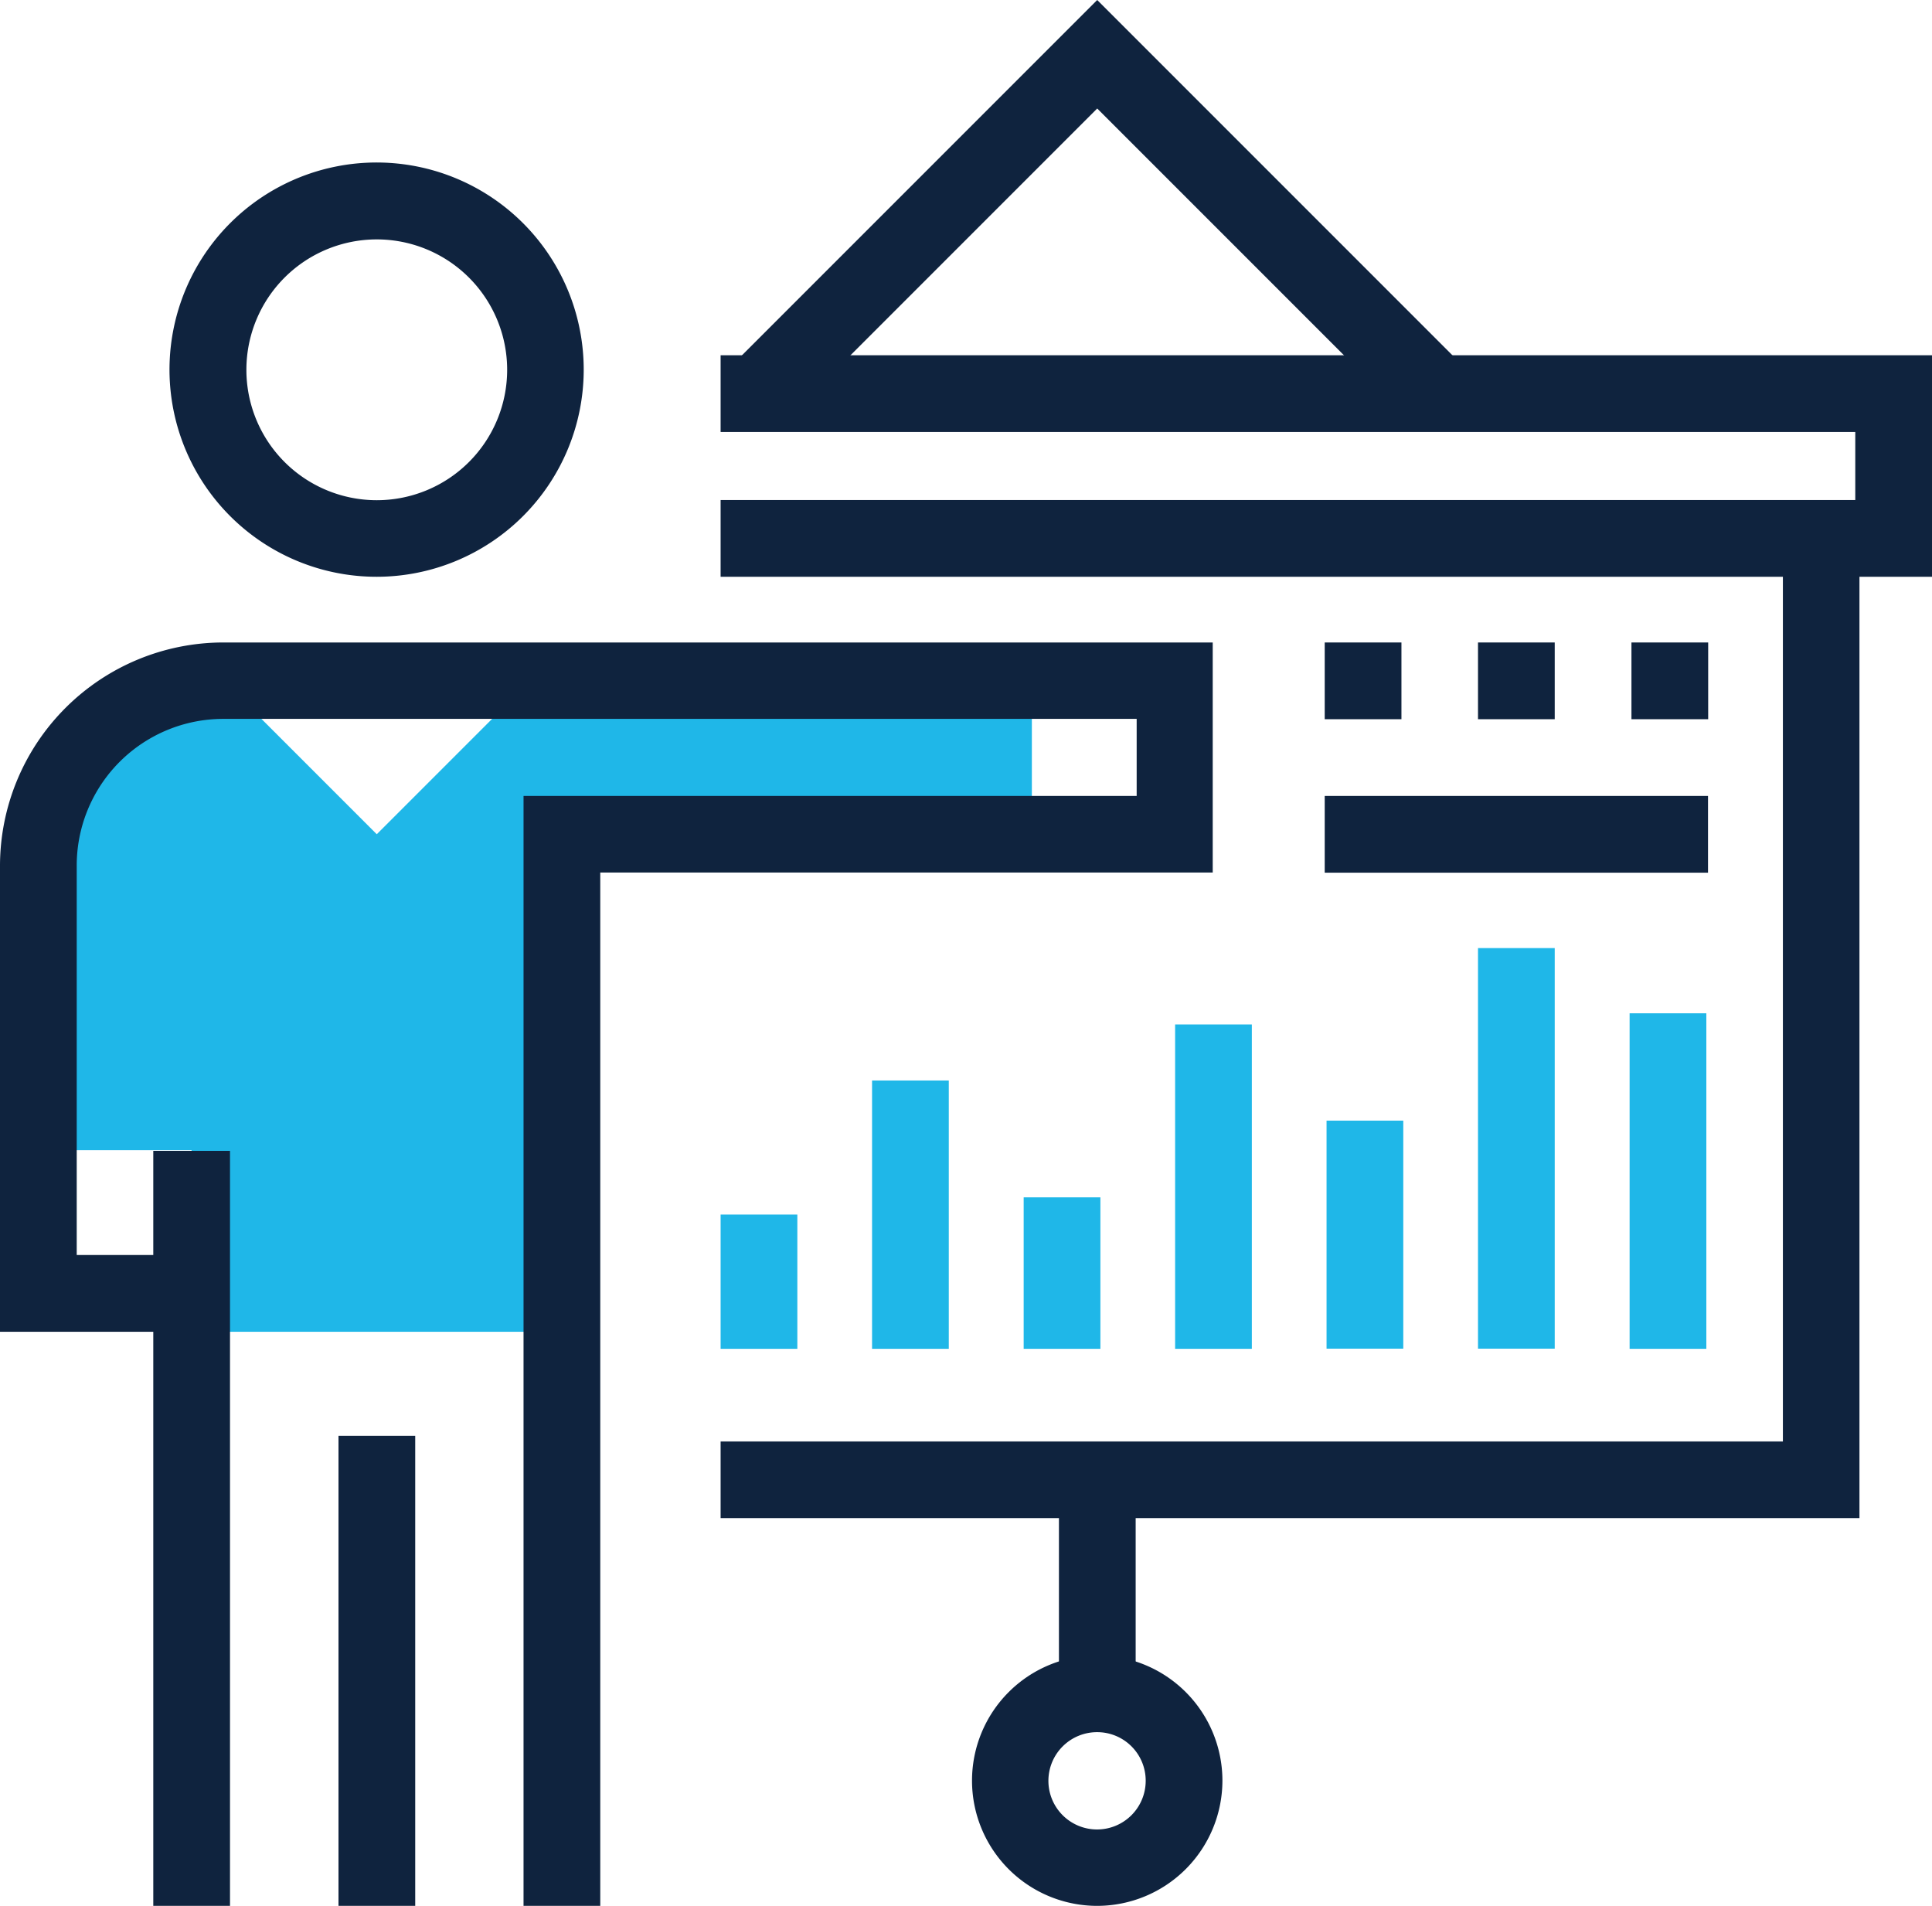
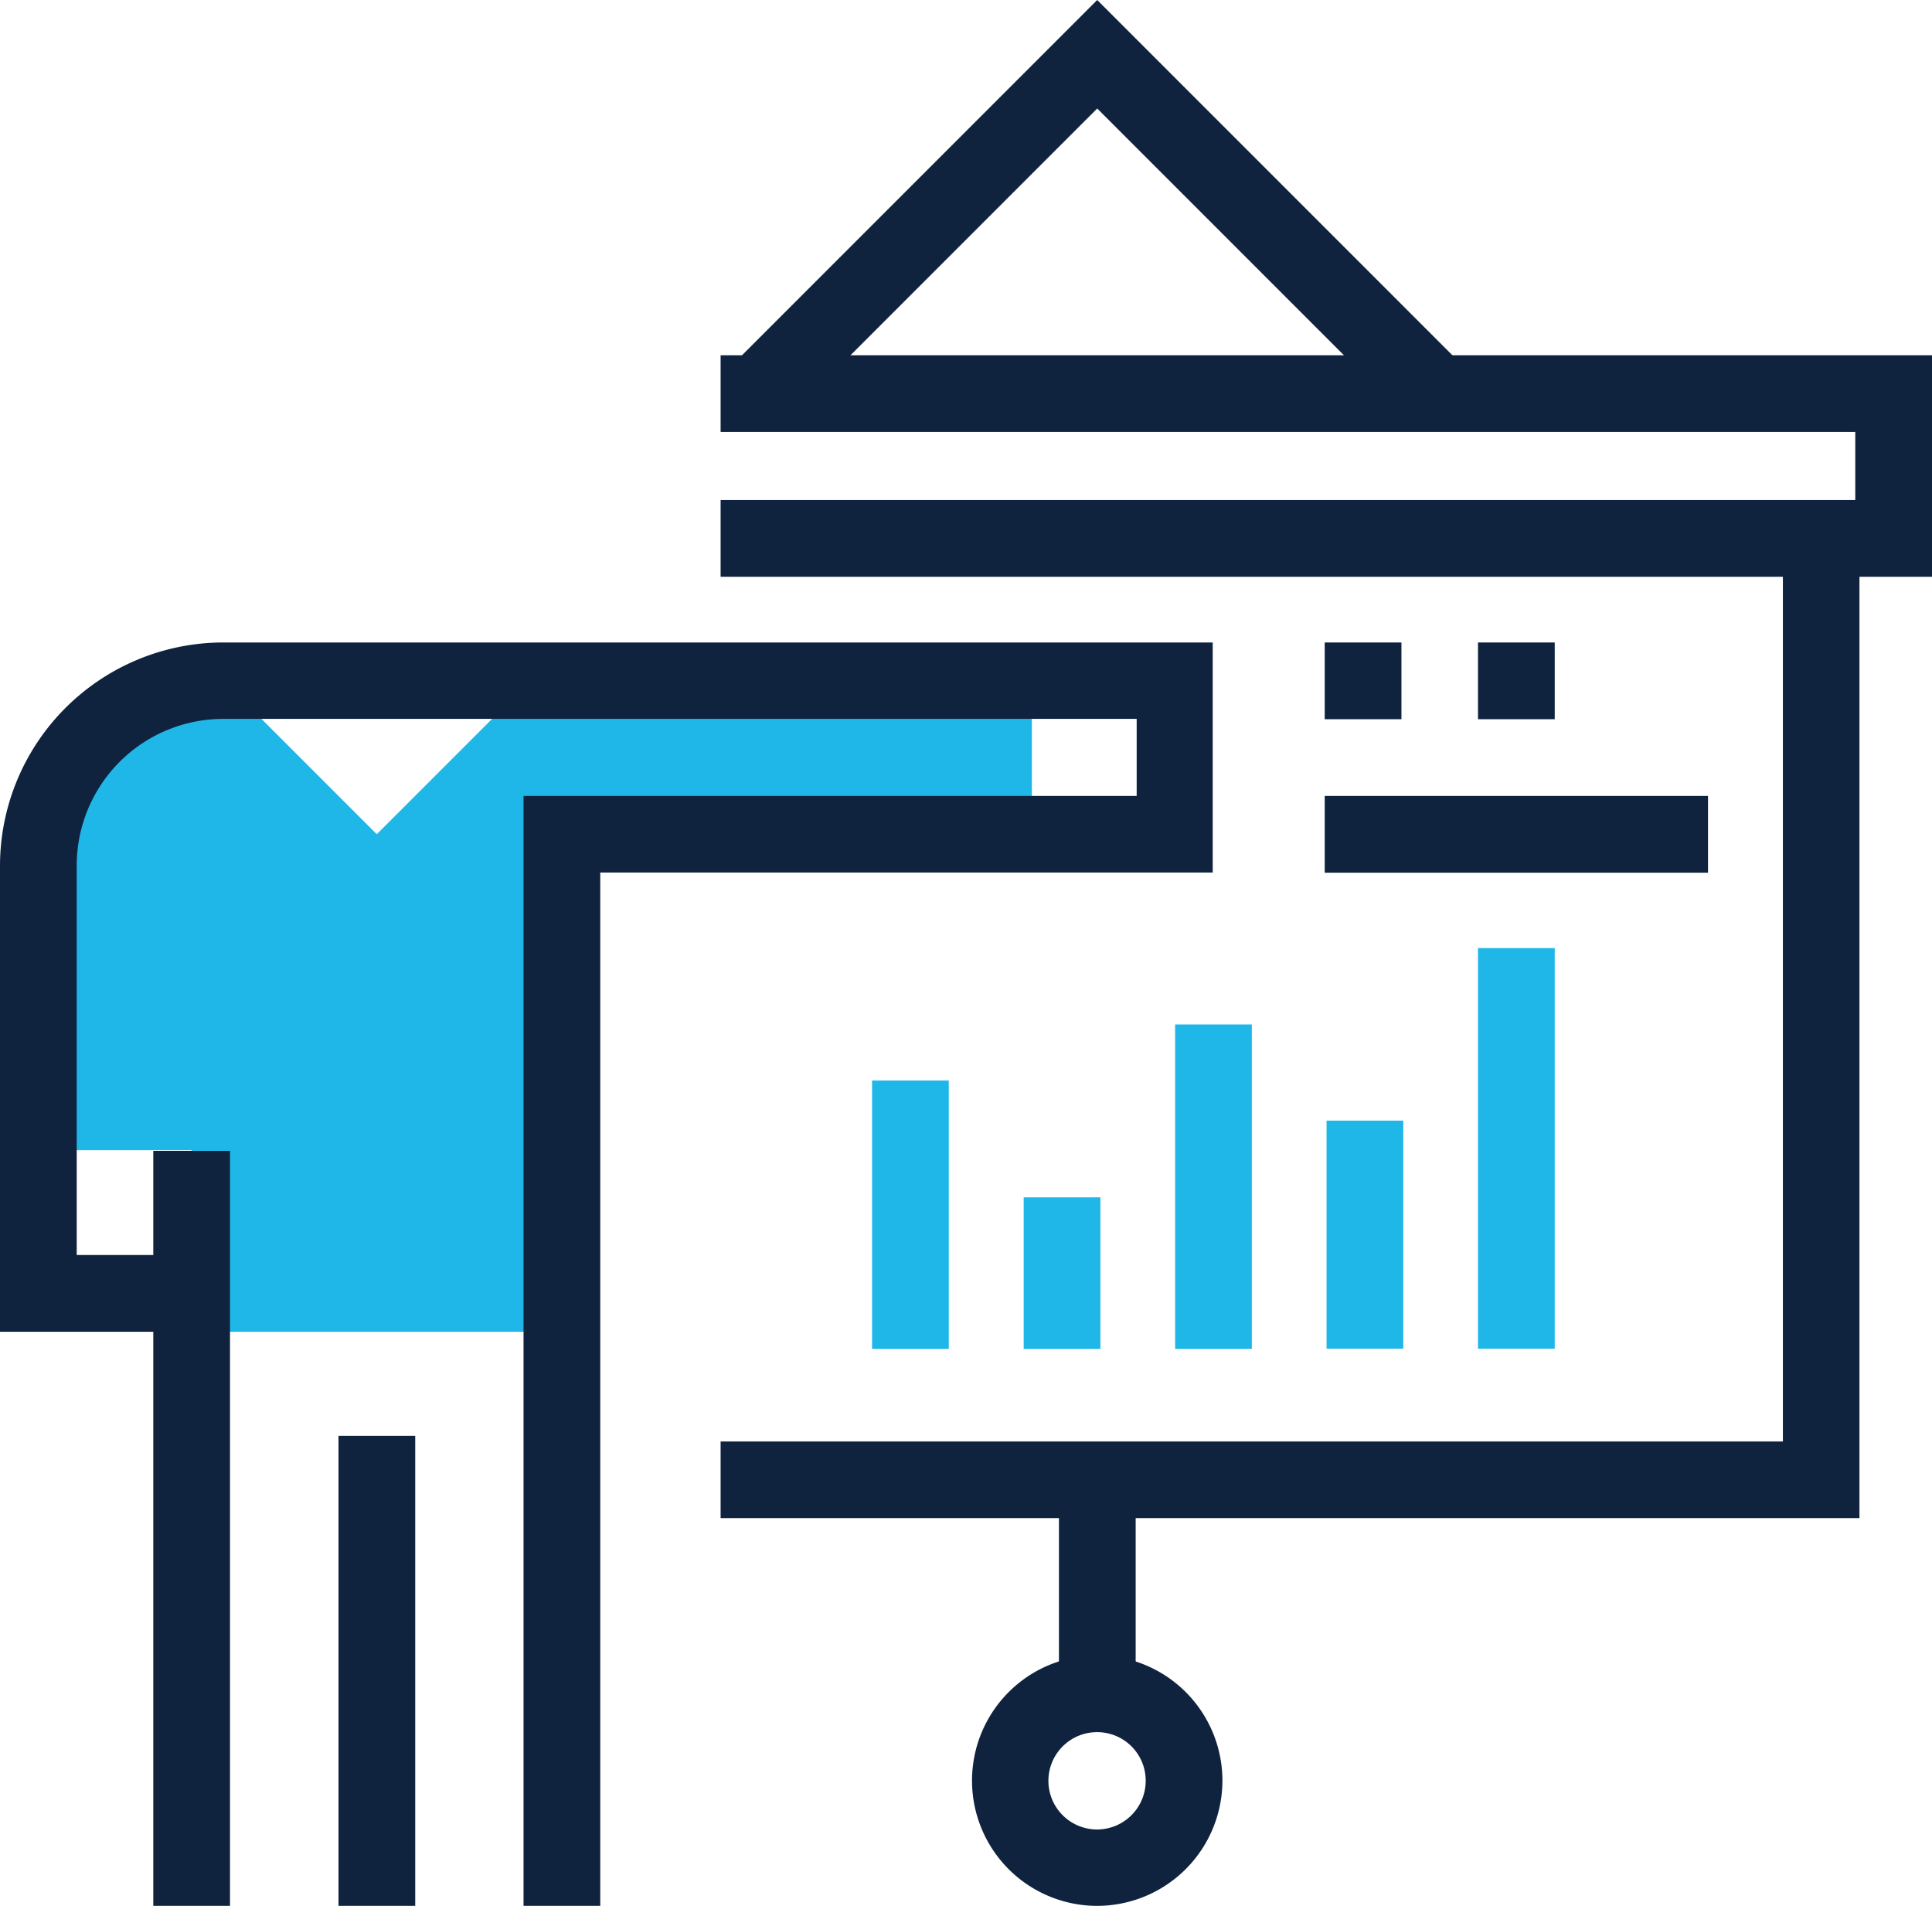
<svg xmlns="http://www.w3.org/2000/svg" viewBox="0 0 115.58 114">
  <defs>
    <style>.cls-1{fill:#1fb7e8;}.cls-2{fill:#0f233e;}</style>
  </defs>
  <title>Asset 3</title>
  <g id="Layer_2" data-name="Layer 2">
    <g id="Layer_1-2" data-name="Layer 1">
      <path class="cls-1" d="M31.71,40.73,22.54,49.9l-9.17-9.17h0A11.08,11.08,0,0,0,2.29,51.8v17h9.17V79.66H33.62V49.9H61.73V40.73Z" />
-       <path class="cls-2" d="M22.54,34.5A12.39,12.39,0,1,1,34.92,22.12,12.39,12.39,0,0,1,22.54,34.5Zm0-20.18a7.8,7.8,0,1,0,7.8,7.8A7.8,7.8,0,0,0,22.54,14.32Z" />
      <rect class="cls-2" x="9.17" y="68.84" width="4.59" height="45.16" />
      <rect class="cls-2" x="20.25" y="85.89" width="4.59" height="28.12" />
      <path class="cls-2" d="M35.91,114H31.32V47.61H68V43H13.37A8.77,8.77,0,0,0,4.59,51.8V75.07h6.87v4.59H0V51.8A13.37,13.37,0,0,1,13.37,38.43H72.55V52.19H35.91Z" />
      <polygon class="cls-2" points="111.24 90.81 43.11 90.81 43.11 86.22 106.66 86.22 106.66 32.21 111.24 32.21 111.24 90.81" />
      <polygon class="cls-2" points="115.58 34.5 43.11 34.5 43.11 29.91 110.99 29.91 110.99 25.84 43.11 25.84 43.11 21.25 115.58 21.25 115.58 34.5" />
      <polygon class="cls-2" points="84.32 25.17 65.64 6.49 46.96 25.17 43.72 21.92 65.64 0 87.56 21.92 84.32 25.17" />
      <rect class="cls-2" x="63.35" y="88.51" width="4.59" height="12.8" />
      <path class="cls-2" d="M65.64,114a7.49,7.49,0,1,1,7.49-7.49A7.5,7.5,0,0,1,65.64,114Zm0-10.39a2.91,2.91,0,1,0,2.9,2.9A2.9,2.9,0,0,0,65.64,103.61Z" />
-       <rect class="cls-1" x="43.11" y="72.65" width="4.59" height="8.03" />
      <rect class="cls-1" x="52.17" y="64.63" width="4.59" height="16.05" />
      <rect class="cls-1" x="61.24" y="71.62" width="4.59" height="9.06" />
      <rect class="cls-1" x="70.3" y="61.28" width="4.59" height="19.4" />
      <rect class="cls-1" x="79.36" y="67.03" width="4.59" height="13.64" />
      <rect class="cls-1" x="88.42" y="56.71" width="4.59" height="23.96" />
-       <rect class="cls-1" x="97.49" y="60.61" width="4.59" height="20.07" />
      <rect class="cls-2" x="79.25" y="38.43" width="4.59" height="4.59" />
      <rect class="cls-2" x="88.42" y="38.43" width="4.59" height="4.59" />
-       <rect class="cls-2" x="97.6" y="38.43" width="4.59" height="4.59" />
      <rect class="cls-2" x="79.25" y="47.61" width="22.93" height="4.59" />
    </g>
  </g>
</svg>